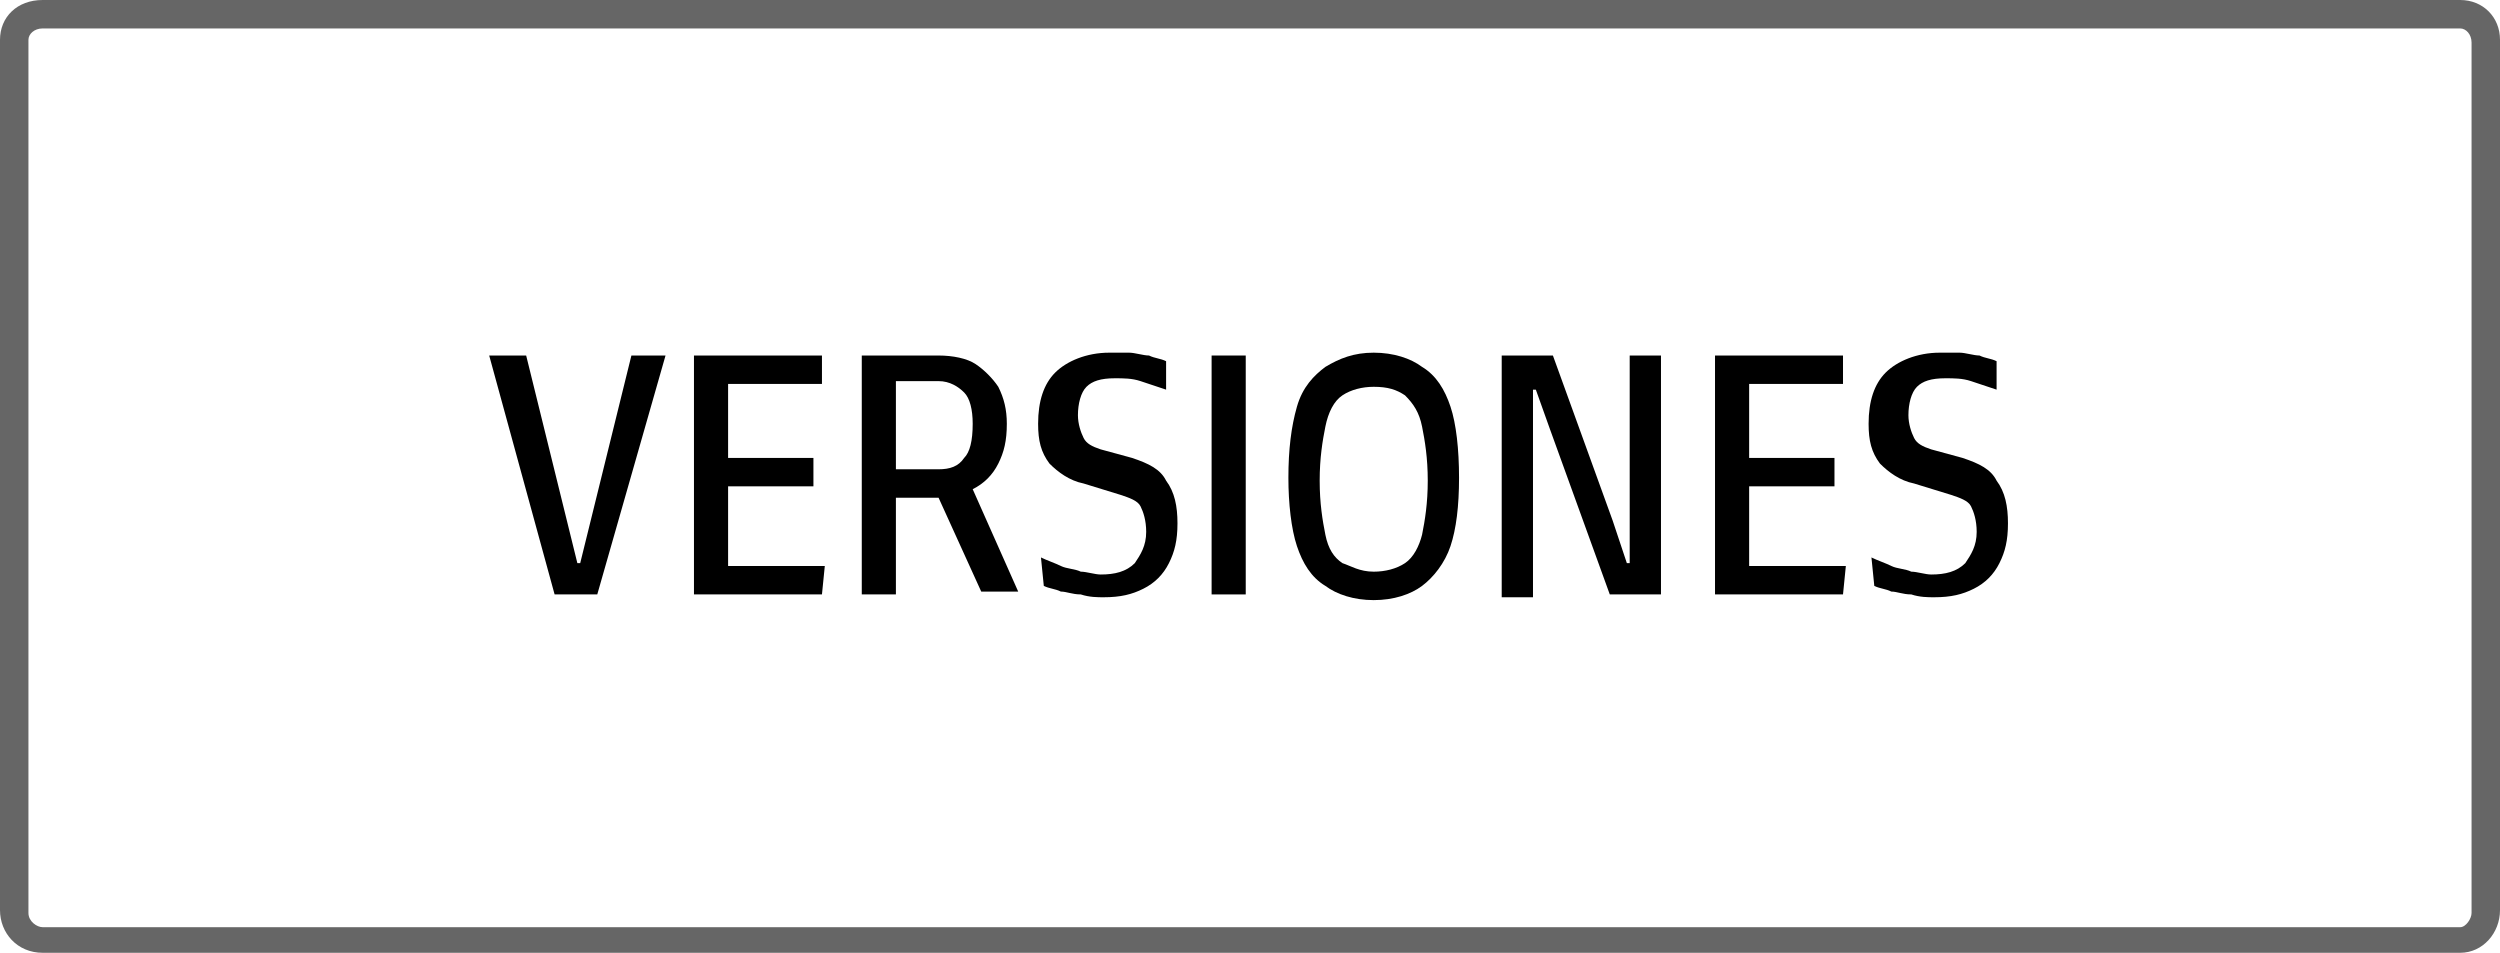
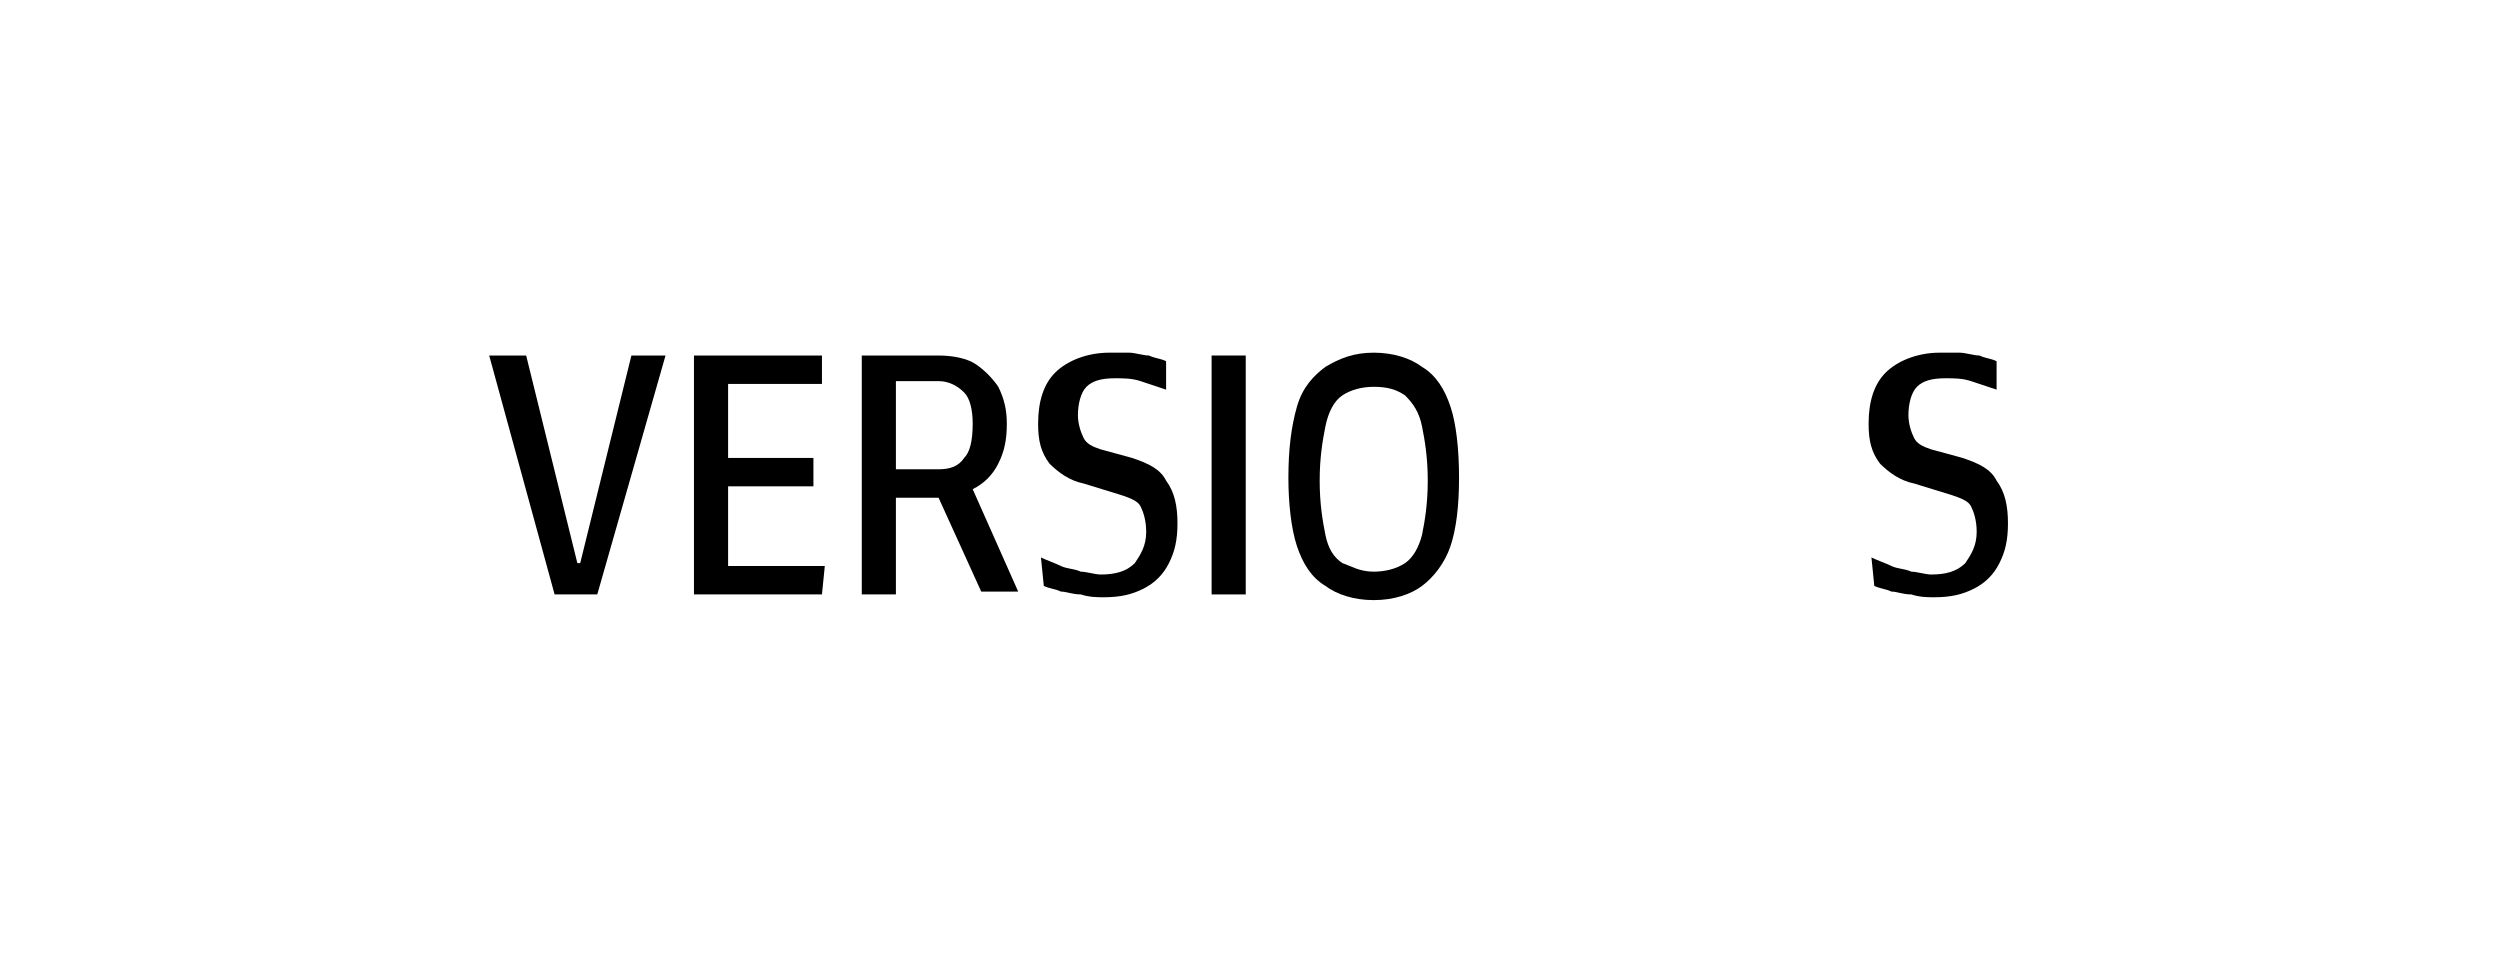
<svg xmlns="http://www.w3.org/2000/svg" version="1.1" id="Capa_2_00000019670604896517474250000003992978143289391771_" x="0px" y="0px" viewBox="0 0 87.9 33.5" style="enable-background:new 0 0 87.9 33.5;" xml:space="preserve">
  <style type="text/css">
	.st0{fill:#666666;}
	.st1{enable-background:new    ;}
</style>
  <g id="Layer_1">
-     <path class="st0" d="M86.5,1c0.2,0,0.4,0.2,0.4,0.5v30.6c0,0.2-0.2,0.5-0.4,0.5h-85c-0.2,0-0.5-0.2-0.5-0.5V1.4C1,1.2,1.2,1,1.5,1   H86.5 M86.5,0h-85C0.6,0,0,0.6,0,1.4v30.6c0,0.8,0.6,1.5,1.5,1.5h85c0.8,0,1.4-0.7,1.4-1.5V1.4C87.9,0.6,87.3,0,86.5,0L86.5,0z" />
    <g class="st1">
      <path d="M19.5,20.9l-2.3-8.4h1.3l1.8,7.3h0.1l1.8-7.3h1.2L21,20.9H19.5z" />
      <path d="M24.4,12.5h4.5v1h-3.3v2.6h3v1h-3v2.8H29l-0.1,1h-4.5V12.5z" />
      <path d="M30.3,20.9v-8.4H33c0.5,0,1,0.1,1.3,0.3c0.3,0.2,0.6,0.5,0.8,0.8c0.2,0.4,0.3,0.8,0.3,1.3c0,0.6-0.1,1-0.3,1.4    c-0.2,0.4-0.5,0.7-0.9,0.9l1.6,3.6h-1.3L33,17.5h-1.5v3.4H30.3z M31.4,16.5H33c0.4,0,0.7-0.1,0.9-0.4c0.2-0.2,0.3-0.6,0.3-1.2    c0-0.5-0.1-0.9-0.3-1.1c-0.2-0.2-0.5-0.4-0.9-0.4h-1.5V16.5z" />
      <path d="M39,12.4c0.2,0,0.5,0,0.7,0c0.2,0,0.5,0.1,0.7,0.1c0.2,0.1,0.4,0.1,0.6,0.2v1c-0.3-0.1-0.6-0.2-0.9-0.3    c-0.3-0.1-0.6-0.1-0.9-0.1c-0.5,0-0.8,0.1-1,0.3c-0.2,0.2-0.3,0.6-0.3,1c0,0.3,0.1,0.6,0.2,0.8c0.1,0.2,0.3,0.3,0.6,0.4l1.1,0.3    c0.6,0.2,1,0.4,1.2,0.8c0.3,0.4,0.4,0.9,0.4,1.5c0,0.6-0.1,1-0.3,1.4c-0.2,0.4-0.5,0.7-0.9,0.9c-0.4,0.2-0.8,0.3-1.4,0.3    c-0.2,0-0.5,0-0.8-0.1c-0.3,0-0.5-0.1-0.7-0.1c-0.2-0.1-0.4-0.1-0.6-0.2l-0.1-1c0.2,0.1,0.5,0.2,0.7,0.3c0.2,0.1,0.5,0.1,0.7,0.2    c0.2,0,0.5,0.1,0.7,0.1c0.5,0,0.9-0.1,1.2-0.4c0.2-0.3,0.4-0.6,0.4-1.1c0-0.4-0.1-0.7-0.2-0.9s-0.4-0.3-0.7-0.4L38.1,17    c-0.5-0.1-0.9-0.4-1.2-0.7c-0.3-0.4-0.4-0.8-0.4-1.4c0-0.8,0.2-1.4,0.6-1.8S38.2,12.4,39,12.4z" />
      <path d="M42.6,12.5h1.2v8.4h-1.2V12.5z" />
      <path d="M48.3,21.1c-0.7,0-1.3-0.2-1.7-0.5c-0.5-0.3-0.8-0.8-1-1.4c-0.2-0.6-0.3-1.5-0.3-2.4c0-1,0.1-1.8,0.3-2.5s0.6-1.1,1-1.4    c0.5-0.3,1-0.5,1.7-0.5s1.3,0.2,1.7,0.5c0.5,0.3,0.8,0.8,1,1.4c0.2,0.6,0.3,1.5,0.3,2.5c0,1-0.1,1.8-0.3,2.4    c-0.2,0.6-0.6,1.1-1,1.4C49.6,20.9,49,21.1,48.3,21.1z M48.3,20.1c0.4,0,0.8-0.1,1.1-0.3s0.5-0.6,0.6-1c0.1-0.5,0.2-1.1,0.2-1.9    c0-0.8-0.1-1.4-0.2-1.9c-0.1-0.5-0.3-0.8-0.6-1.1c-0.3-0.2-0.6-0.3-1.1-0.3c-0.4,0-0.8,0.1-1.1,0.3c-0.3,0.2-0.5,0.6-0.6,1.1    c-0.1,0.5-0.2,1.1-0.2,1.9c0,0.8,0.1,1.4,0.2,1.9c0.1,0.5,0.3,0.8,0.6,1C47.5,19.9,47.8,20.1,48.3,20.1z" />
-       <path d="M52.8,20.9v-8.4h1.8l2.1,5.8l0.5,1.5h0.1l0-1.5v-5.8h1.1v8.4h-1.8l-2.1-5.8L54,13.7h-0.1l0,1.5v5.8H52.8z" />
-       <path d="M60.3,12.5h4.5v1h-3.3v2.6h3v1h-3v2.8h3.4l-0.1,1h-4.5V12.5z" />
      <path d="M68.2,12.4c0.2,0,0.5,0,0.7,0c0.2,0,0.5,0.1,0.7,0.1c0.2,0.1,0.4,0.1,0.6,0.2v1c-0.3-0.1-0.6-0.2-0.9-0.3    c-0.3-0.1-0.6-0.1-0.9-0.1c-0.5,0-0.8,0.1-1,0.3c-0.2,0.2-0.3,0.6-0.3,1c0,0.3,0.1,0.6,0.2,0.8c0.1,0.2,0.3,0.3,0.6,0.4l1.1,0.3    c0.6,0.2,1,0.4,1.2,0.8c0.3,0.4,0.4,0.9,0.4,1.5c0,0.6-0.1,1-0.3,1.4c-0.2,0.4-0.5,0.7-0.9,0.9c-0.4,0.2-0.8,0.3-1.4,0.3    c-0.2,0-0.5,0-0.8-0.1c-0.3,0-0.5-0.1-0.7-0.1c-0.2-0.1-0.4-0.1-0.6-0.2l-0.1-1c0.2,0.1,0.5,0.2,0.7,0.3c0.2,0.1,0.5,0.1,0.7,0.2    c0.2,0,0.5,0.1,0.7,0.1c0.5,0,0.9-0.1,1.2-0.4c0.2-0.3,0.4-0.6,0.4-1.1c0-0.4-0.1-0.7-0.2-0.9c-0.1-0.2-0.4-0.3-0.7-0.4L67.3,17    c-0.5-0.1-0.9-0.4-1.2-0.7c-0.3-0.4-0.4-0.8-0.4-1.4c0-0.8,0.2-1.4,0.6-1.8S67.4,12.4,68.2,12.4z" />
    </g>
  </g>
</svg>